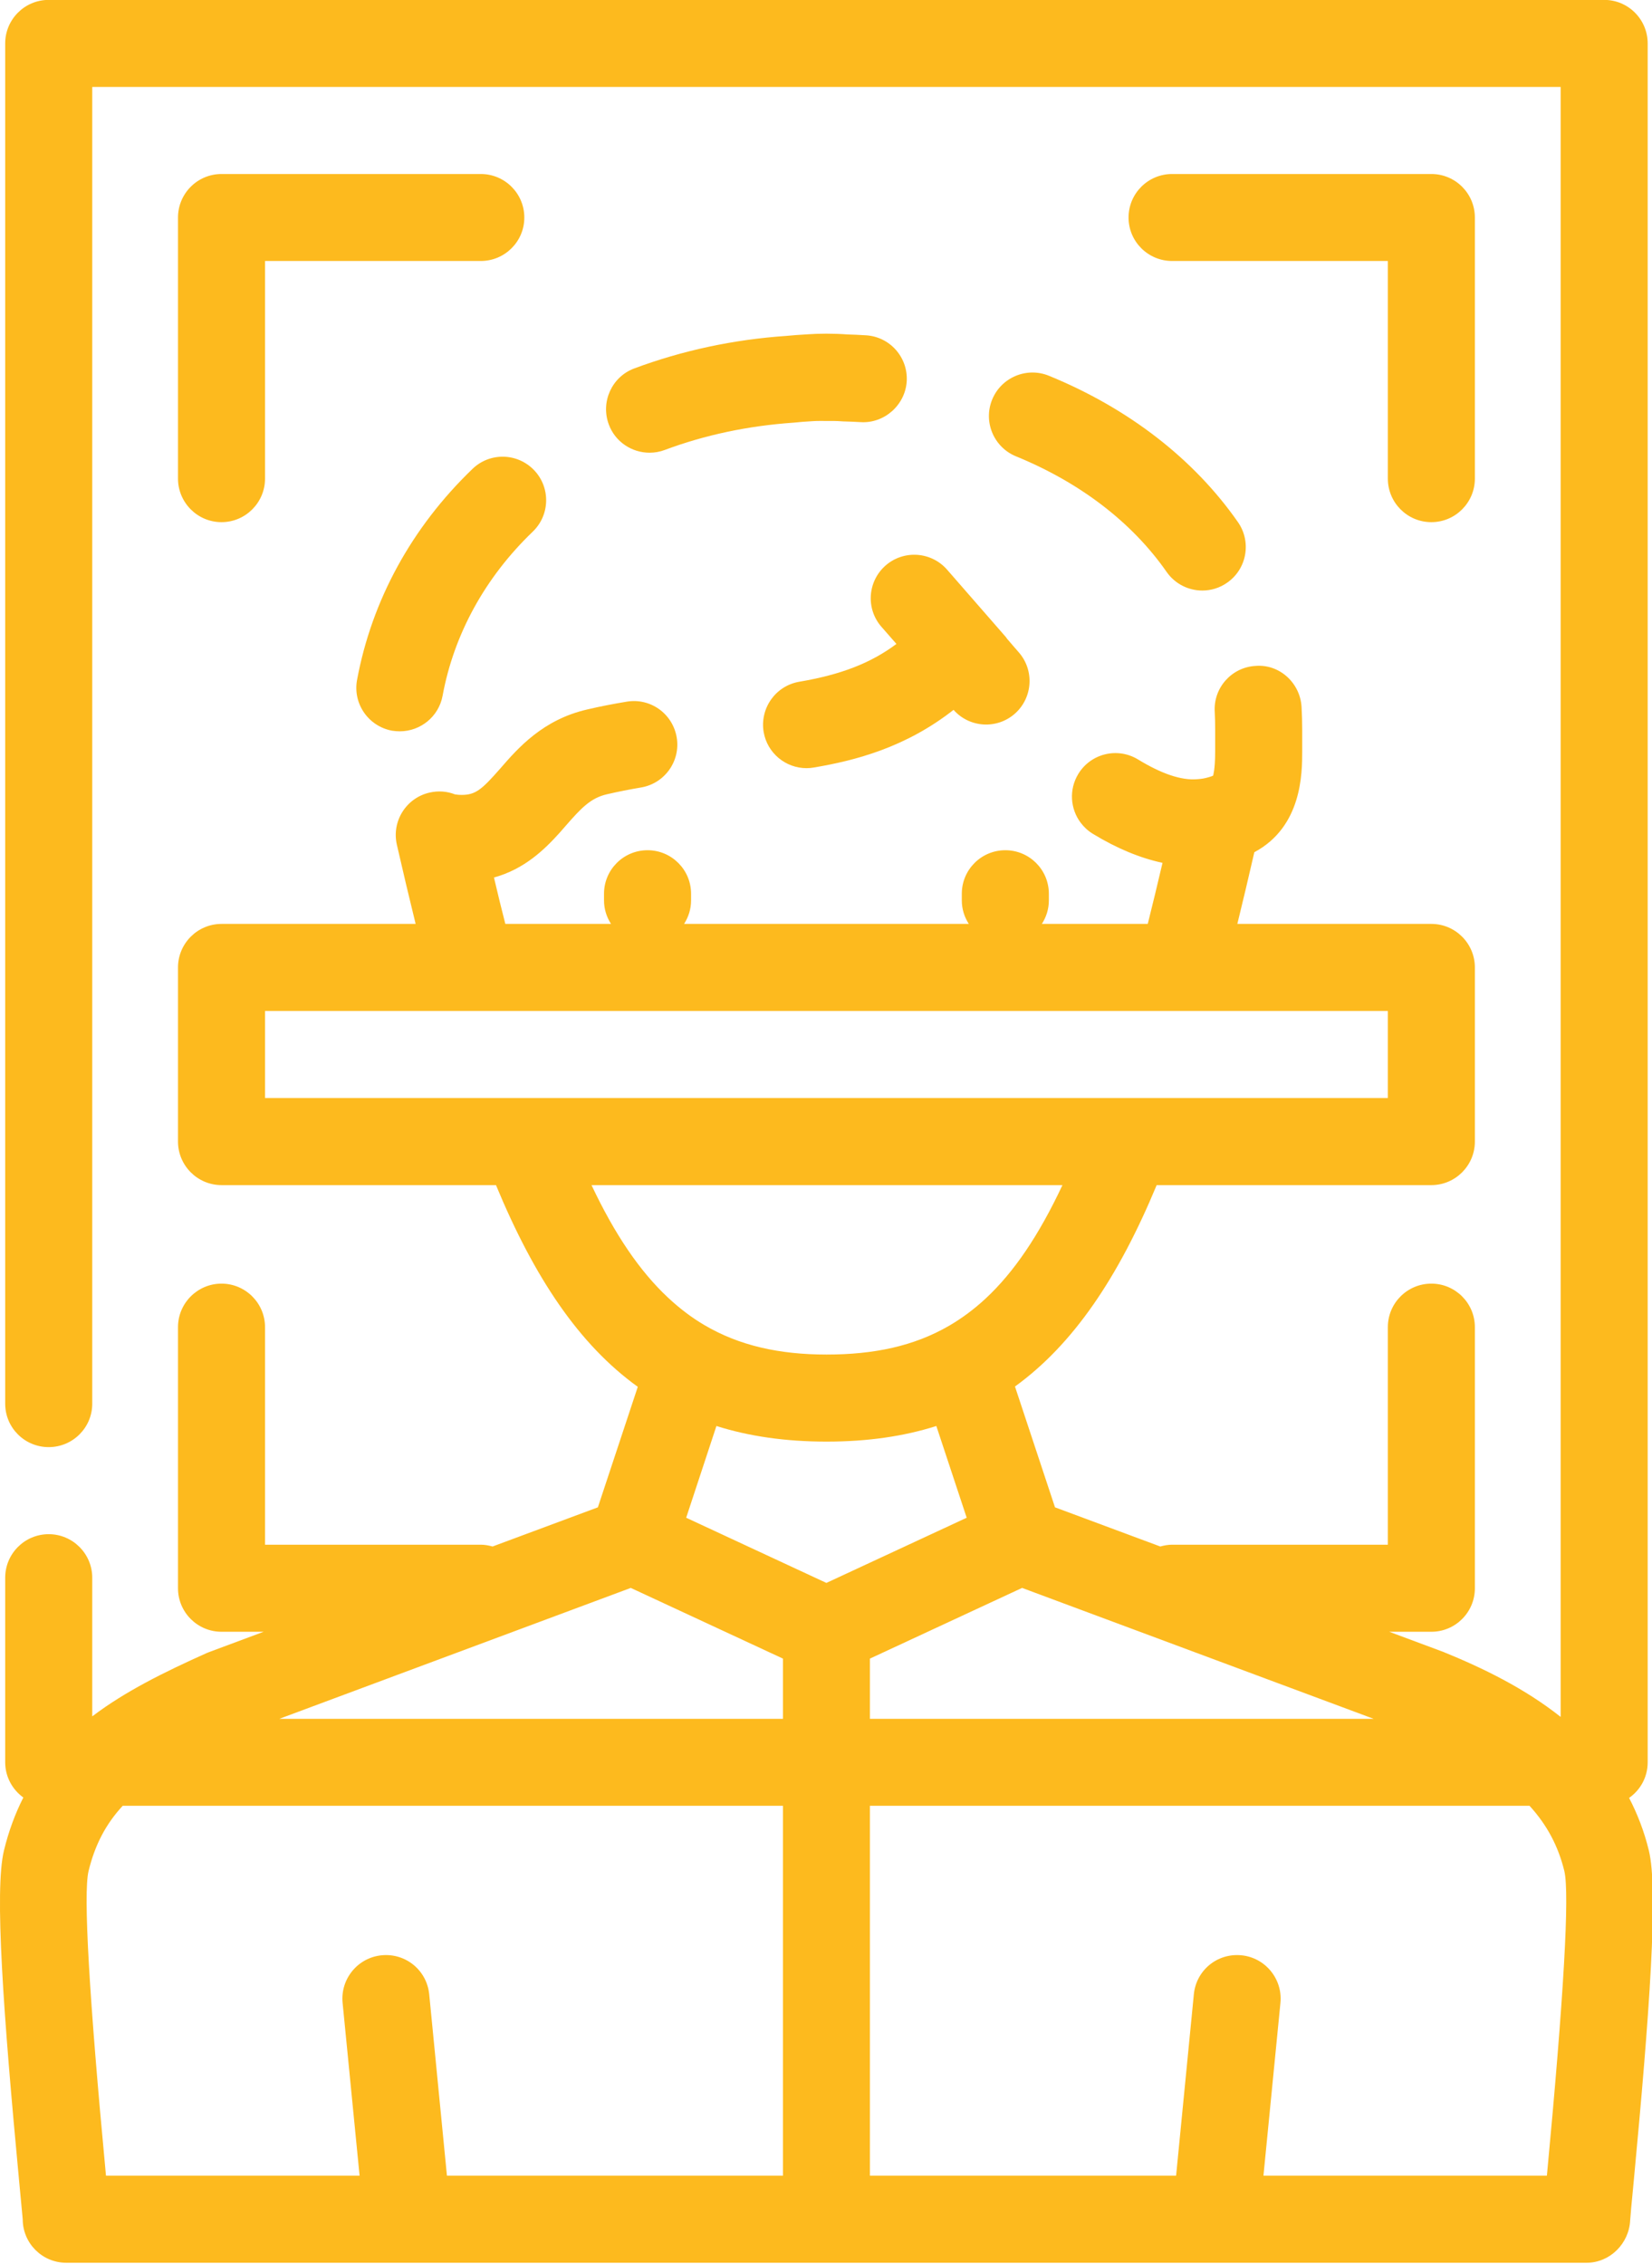
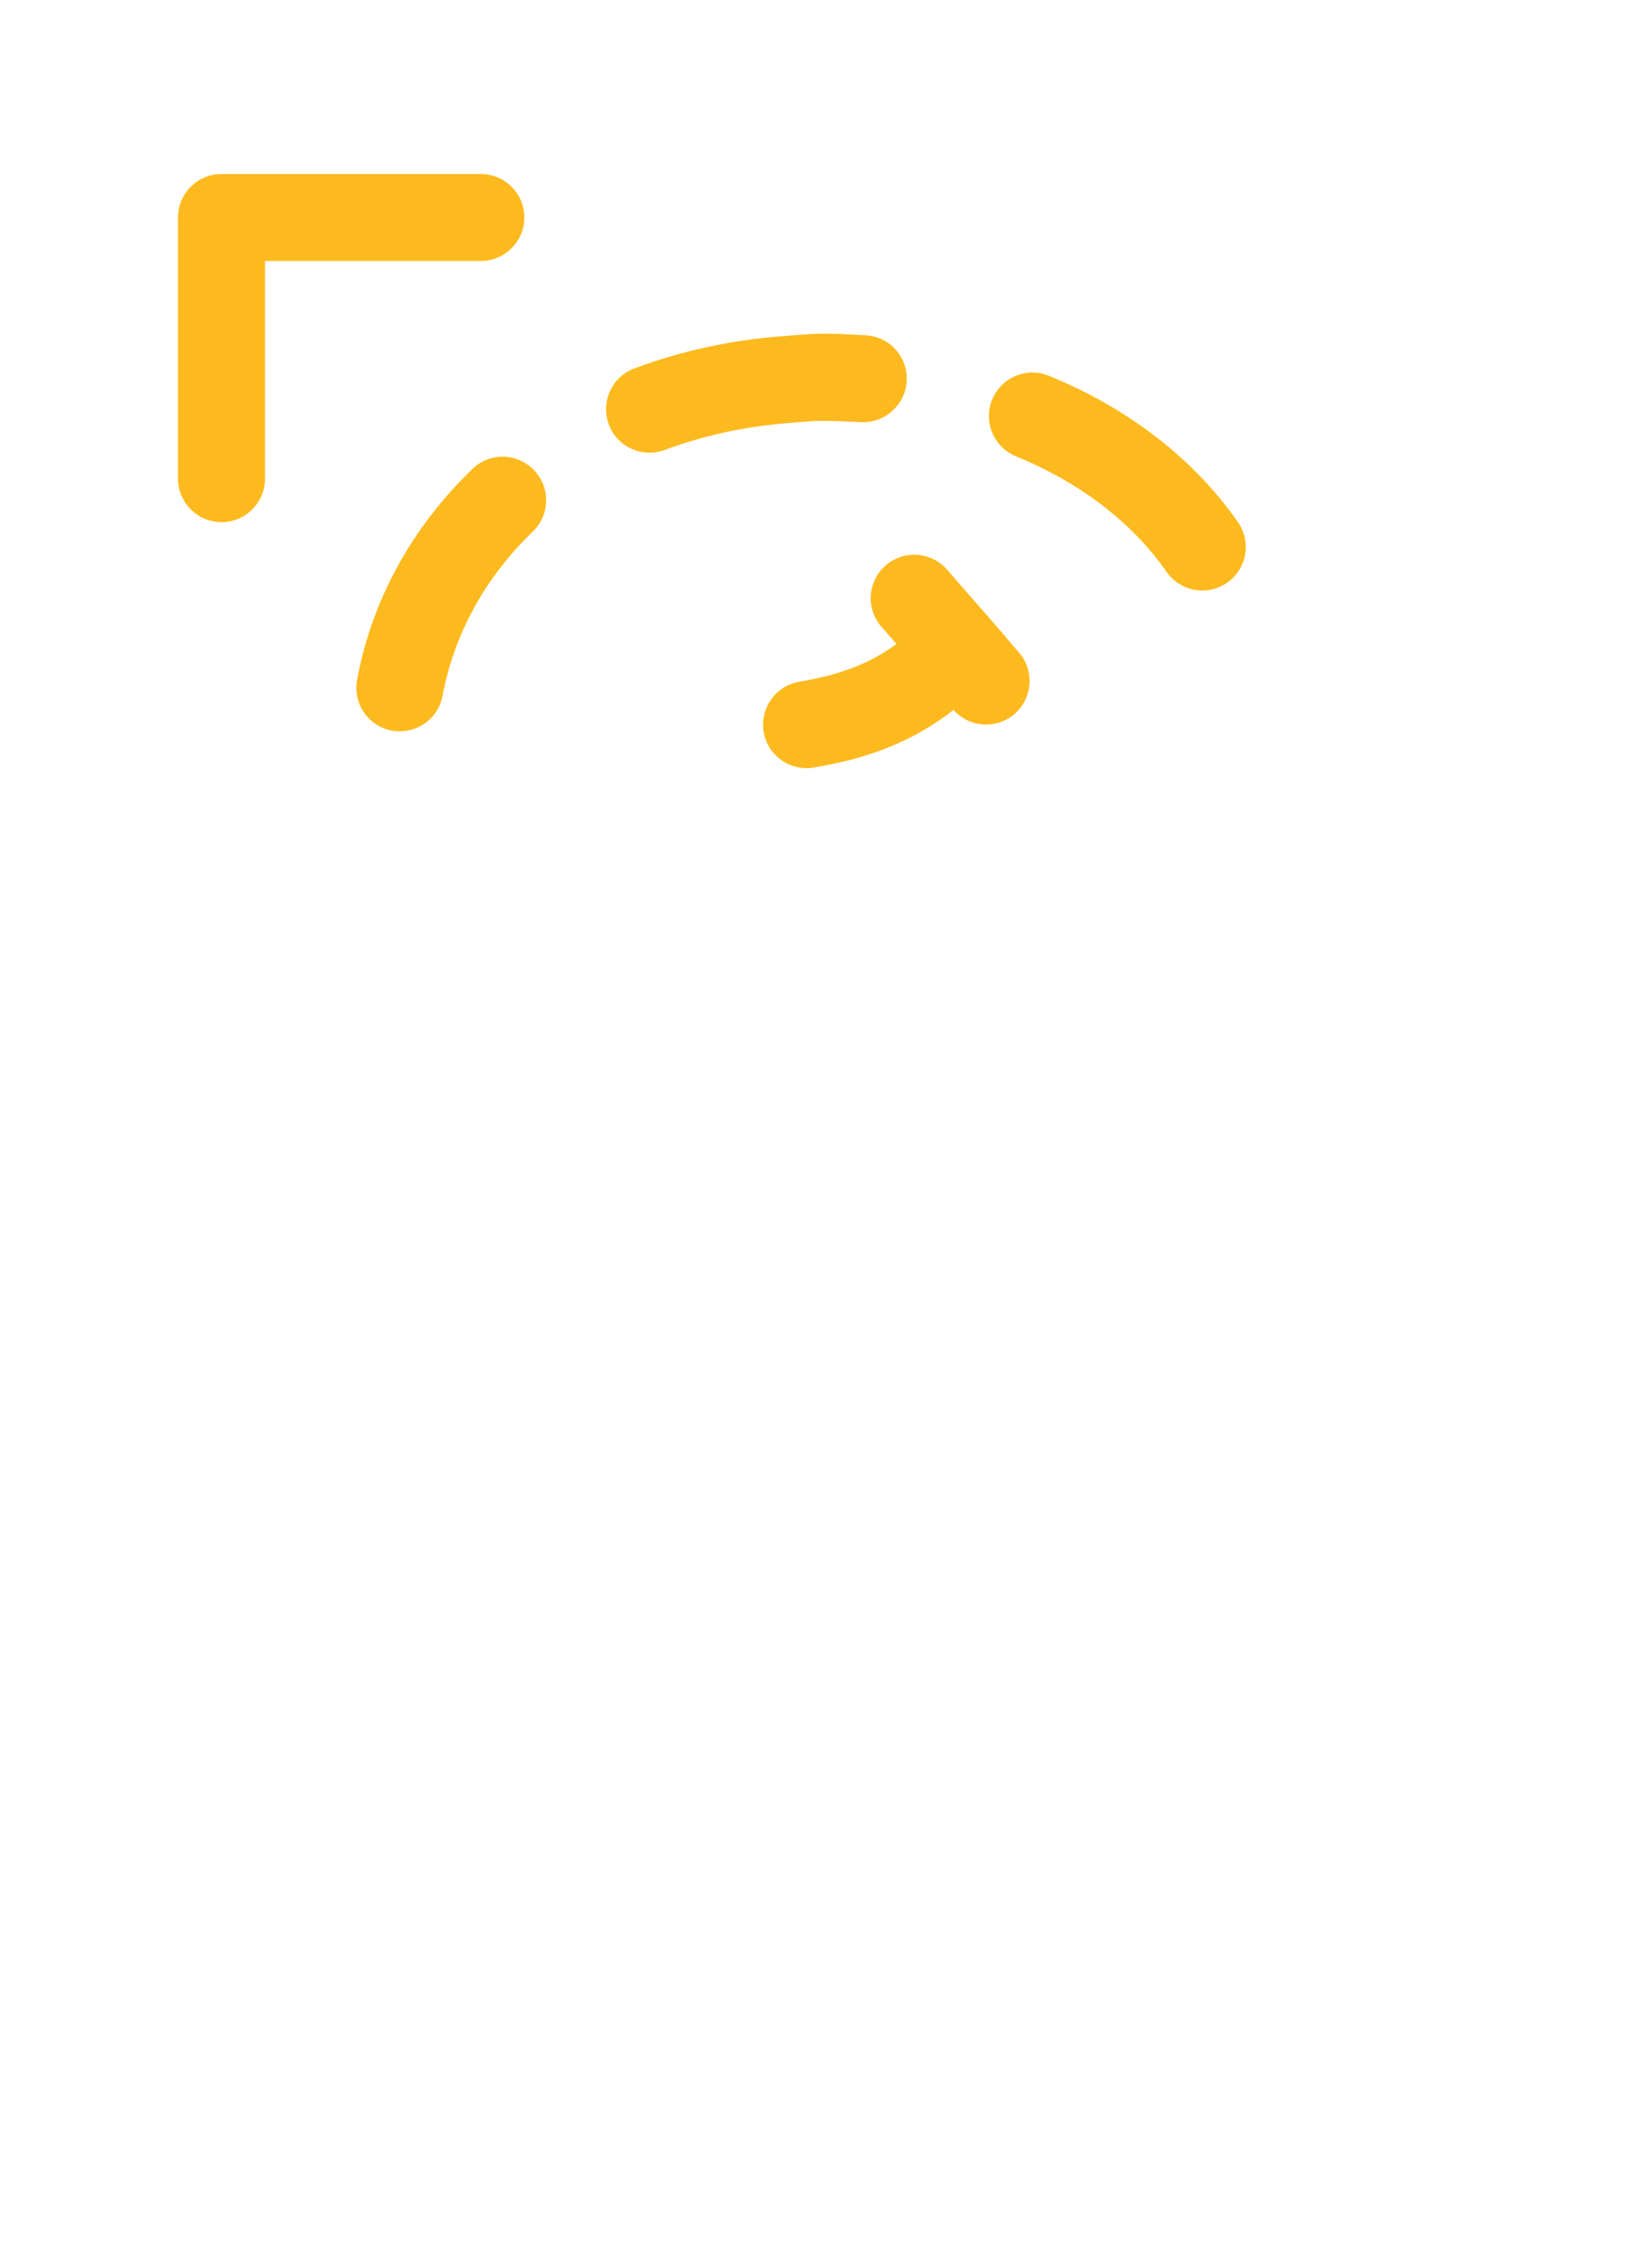
<svg xmlns="http://www.w3.org/2000/svg" fill="#000000" height="83.3" preserveAspectRatio="xMidYMid meet" version="1" viewBox="0.0 0.0 60.8 83.3" width="60.8" zoomAndPan="magnify">
  <defs>
    <clipPath id="a">
-       <path d="M 0 0 L 60.828 0 L 60.828 83.25 L 0 83.25 Z M 0 0" />
-     </clipPath>
+       </clipPath>
  </defs>
  <g>
    <g id="change1_1">
      <path d="M 31.867 12.336 C 31.617 12.32 31.363 12.309 31.191 12.305 C 30.68 12.266 30.121 12.27 29.707 12.301 C 29.438 12.316 29.168 12.336 28.934 12.359 C 26.988 12.492 25.109 12.898 23.344 13.555 C 22.516 13.863 22.098 14.789 22.406 15.617 C 22.645 16.262 23.258 16.656 23.906 16.656 C 24.09 16.656 24.281 16.625 24.465 16.555 C 25.941 16.004 27.52 15.668 29.199 15.551 C 29.418 15.527 29.637 15.512 29.902 15.496 C 30.074 15.484 30.25 15.488 30.422 15.488 C 30.602 15.488 30.773 15.484 31.027 15.504 C 31.242 15.508 31.461 15.52 31.676 15.531 C 32.539 15.586 33.316 14.91 33.371 14.027 C 33.422 13.145 32.75 12.387 31.867 12.336" fill="#fdba1e" />
    </g>
    <g id="change1_2">
-       <path d="M 52.68 19.211 C 53.562 19.211 54.281 18.492 54.281 17.609 L 54.281 8.004 C 54.281 7.117 53.562 6.402 52.68 6.402 L 43.137 6.402 C 42.254 6.402 41.535 7.117 41.535 8.004 C 41.535 8.887 42.254 9.602 43.137 9.602 L 51.078 9.602 L 51.078 17.609 C 51.078 18.492 51.793 19.211 52.68 19.211" fill="#fdba1e" />
-     </g>
+       </g>
    <g id="change1_3">
      <path d="M 36.516 14.699 C 36.18 15.52 36.574 16.453 37.391 16.789 C 39.754 17.754 41.668 19.223 42.934 21.039 C 43.246 21.488 43.746 21.727 44.25 21.727 C 44.566 21.727 44.887 21.633 45.164 21.438 C 45.891 20.934 46.066 19.934 45.562 19.211 C 43.941 16.887 41.535 15.023 38.602 13.824 C 37.785 13.492 36.852 13.883 36.516 14.699" fill="#fdba1e" />
    </g>
    <g clip-path="url(#a)" id="change1_7">
      <path d="M 56.934 80.02 C 56.934 80.027 56.93 80.039 56.93 80.047 L 46.5 80.047 L 47.125 73.688 C 47.211 72.809 46.566 72.023 45.688 71.938 C 44.793 71.852 44.023 72.496 43.938 73.375 L 43.285 80.047 L 32.016 80.047 L 32.016 66.438 L 56.293 66.438 C 56.941 67.148 57.352 67.93 57.574 68.84 C 57.77 69.672 57.555 73.434 56.934 80.02 Z M 25.254 55.84 L 26.367 52.465 C 27.582 52.848 28.922 53.039 30.422 53.039 C 31.918 53.039 33.254 52.848 34.461 52.465 L 35.578 55.84 L 30.414 58.238 Z M 28.816 63.238 L 10.281 63.238 L 23.215 58.422 L 28.816 61.023 Z M 28.816 80.047 L 16.449 80.047 L 15.797 73.375 C 15.711 72.496 14.938 71.852 14.047 71.938 C 13.168 72.023 12.523 72.809 12.609 73.688 L 13.234 80.047 L 3.902 80.047 C 3.902 80.039 3.898 80.027 3.898 80.02 C 3.277 73.434 3.062 69.672 3.258 68.844 C 3.496 67.863 3.902 67.102 4.516 66.438 L 28.816 66.438 Z M 21.77 43.602 L 39.102 43.602 C 38.238 45.445 37.316 46.809 36.273 47.777 C 35.848 48.172 35.398 48.504 34.93 48.777 C 33.637 49.527 32.164 49.836 30.422 49.836 C 28.688 49.836 27.211 49.512 25.914 48.746 C 25.445 48.469 25.004 48.133 24.578 47.734 C 23.543 46.766 22.625 45.414 21.77 43.602 Z M 18.777 40.398 L 9.754 40.398 L 9.754 37.195 L 51.078 37.195 L 51.078 40.398 Z M 37.617 58.422 L 50.555 63.238 L 32.016 63.238 L 32.016 61.023 Z M 60.684 68.082 C 60.512 67.375 60.262 66.734 59.957 66.148 C 60.371 65.859 60.641 65.383 60.641 64.84 L 60.641 1.598 C 60.641 0.715 59.926 -0.004 59.039 -0.004 L 1.793 -0.004 C 0.906 -0.004 0.191 0.715 0.191 1.598 L 0.191 51.645 C 0.191 52.527 0.906 53.242 1.793 53.242 C 2.676 53.242 3.395 52.527 3.395 51.645 L 3.395 3.199 L 57.438 3.199 L 57.438 63.168 C 56.098 62.105 54.551 61.359 53.121 60.777 L 51.129 60.035 L 52.68 60.035 C 53.562 60.035 54.281 59.32 54.281 58.434 L 54.281 48.828 C 54.281 47.945 53.562 47.227 52.68 47.227 C 51.793 47.227 51.078 47.945 51.078 48.828 L 51.078 56.832 L 43.137 56.832 C 42.988 56.832 42.844 56.859 42.703 56.898 L 38.828 55.457 L 37.355 51.012 C 39.504 49.457 41.16 46.996 42.57 43.602 L 52.68 43.602 C 53.562 43.602 54.281 42.883 54.281 42 L 54.281 35.594 C 54.281 34.711 53.562 33.992 52.68 33.992 L 45.539 33.992 C 45.746 33.145 45.957 32.266 46.164 31.355 C 47.922 30.414 47.926 28.449 47.926 27.641 L 47.926 26.863 C 47.926 26.57 47.918 26.285 47.902 26.004 C 47.848 25.121 47.086 24.426 46.207 24.5 C 45.324 24.551 44.652 25.309 44.707 26.191 C 44.719 26.414 44.723 26.637 44.723 26.863 L 44.723 27.641 C 44.723 28.352 44.641 28.531 44.652 28.531 C 44.652 28.535 44.598 28.57 44.371 28.625 C 44.336 28.633 44.242 28.656 44.062 28.668 C 43.473 28.719 42.742 28.465 41.883 27.941 C 41.125 27.48 40.141 27.723 39.684 28.477 C 39.336 29.051 39.391 29.758 39.77 30.266 C 39.891 30.426 40.039 30.566 40.219 30.676 C 41.109 31.219 41.969 31.57 42.785 31.746 C 42.602 32.523 42.422 33.277 42.242 33.992 L 38.344 33.992 C 38.504 33.746 38.602 33.449 38.602 33.129 L 38.602 32.883 C 38.602 31.996 37.883 31.281 37 31.281 C 36.117 31.281 35.398 31.996 35.398 32.883 L 35.398 33.129 C 35.398 33.449 35.496 33.746 35.656 33.992 L 25.176 33.992 C 25.336 33.746 25.434 33.449 25.434 33.129 L 25.434 32.883 C 25.434 31.996 24.715 31.281 23.832 31.281 C 22.949 31.281 22.23 31.996 22.23 32.883 L 22.23 33.129 C 22.23 33.449 22.328 33.746 22.488 33.992 L 18.598 33.992 C 18.457 33.441 18.316 32.871 18.18 32.285 C 19.297 31.977 20.031 31.266 20.598 30.637 C 20.672 30.551 20.75 30.465 20.82 30.383 C 21.387 29.734 21.738 29.359 22.336 29.223 C 22.758 29.125 23.176 29.043 23.59 28.973 C 24.461 28.828 25.051 28.004 24.906 27.133 C 24.758 26.258 23.941 25.668 23.062 25.816 C 22.582 25.895 22.098 25.988 21.613 26.102 C 19.98 26.477 19.07 27.516 18.41 28.277 C 17.73 29.051 17.504 29.246 16.988 29.246 C 16.91 29.246 16.84 29.242 16.773 29.23 C 16.766 29.227 16.754 29.227 16.746 29.227 C 16.457 29.113 16.137 29.086 15.812 29.16 C 14.949 29.355 14.41 30.215 14.605 31.074 C 14.836 32.086 15.066 33.055 15.297 33.992 L 8.152 33.992 C 7.27 33.992 6.551 34.711 6.551 35.594 L 6.551 42 C 6.551 42.883 7.27 43.602 8.152 43.602 L 18.254 43.602 C 19.664 47.004 21.312 49.469 23.473 51.023 L 22.004 55.457 L 18.129 56.898 C 17.988 56.859 17.844 56.832 17.695 56.832 L 9.754 56.832 L 9.754 48.828 C 9.754 47.945 9.035 47.227 8.152 47.227 C 7.27 47.227 6.551 47.945 6.551 48.828 L 6.551 58.434 C 6.551 59.32 7.27 60.035 8.152 60.035 L 9.703 60.035 L 7.711 60.777 C 7.676 60.789 7.645 60.801 7.613 60.816 C 6.059 61.512 4.613 62.223 3.395 63.148 L 3.395 58.047 C 3.395 57.164 2.676 56.445 1.793 56.445 C 0.906 56.445 0.191 57.164 0.191 58.047 L 0.191 64.84 C 0.191 65.371 0.457 65.844 0.859 66.133 C 0.562 66.719 0.32 67.363 0.145 68.086 C -0.207 69.539 0.117 74.027 0.711 80.32 C 0.781 81.043 0.828 81.543 0.836 81.648 C 0.836 82.531 1.551 83.25 2.438 83.25 L 58.395 83.25 C 59.25 83.25 59.953 82.547 59.996 81.695 C 60.004 81.543 60.051 81.043 60.121 80.32 C 60.715 74.027 61.039 69.539 60.684 68.082" fill="#fdba1e" />
    </g>
    <g id="change1_4">
      <path d="M 32.594 20.805 C 31.93 21.387 31.859 22.398 32.441 23.062 L 32.992 23.691 C 32.051 24.398 30.938 24.824 29.418 25.082 C 28.547 25.23 27.961 26.055 28.105 26.93 C 28.238 27.711 28.918 28.262 29.684 28.262 C 29.773 28.262 29.863 28.254 29.953 28.238 C 31.465 27.984 33.328 27.504 35.094 26.117 C 35.094 26.121 35.098 26.121 35.098 26.121 C 35.684 26.781 36.699 26.84 37.359 26.25 C 38.016 25.66 38.074 24.648 37.484 23.988 C 37.344 23.832 37.207 23.664 37.066 23.504 C 37.047 23.48 37.035 23.457 37.016 23.434 L 34.855 20.957 C 34.273 20.293 33.262 20.223 32.594 20.805" fill="#fdba1e" />
    </g>
    <g id="change1_5">
      <path d="M 17.695 6.402 L 8.152 6.402 C 7.27 6.402 6.551 7.117 6.551 8.004 L 6.551 17.609 C 6.551 18.492 7.27 19.211 8.152 19.211 C 9.035 19.211 9.754 18.492 9.754 17.609 L 9.754 9.602 L 17.695 9.602 C 18.578 9.602 19.297 8.887 19.297 8.004 C 19.297 7.117 18.578 6.402 17.695 6.402" fill="#fdba1e" />
    </g>
    <g id="change1_6">
      <path d="M 17.391 17.25 C 15.152 19.402 13.684 22.086 13.141 25.016 C 12.98 25.887 13.555 26.719 14.426 26.883 C 14.523 26.898 14.621 26.906 14.715 26.906 C 15.473 26.906 16.148 26.367 16.289 25.598 C 16.707 23.332 17.855 21.242 19.609 19.559 C 20.246 18.945 20.266 17.934 19.656 17.297 C 19.039 16.656 18.027 16.637 17.391 17.25" fill="#fdba1e" />
    </g>
  </g>
</svg>